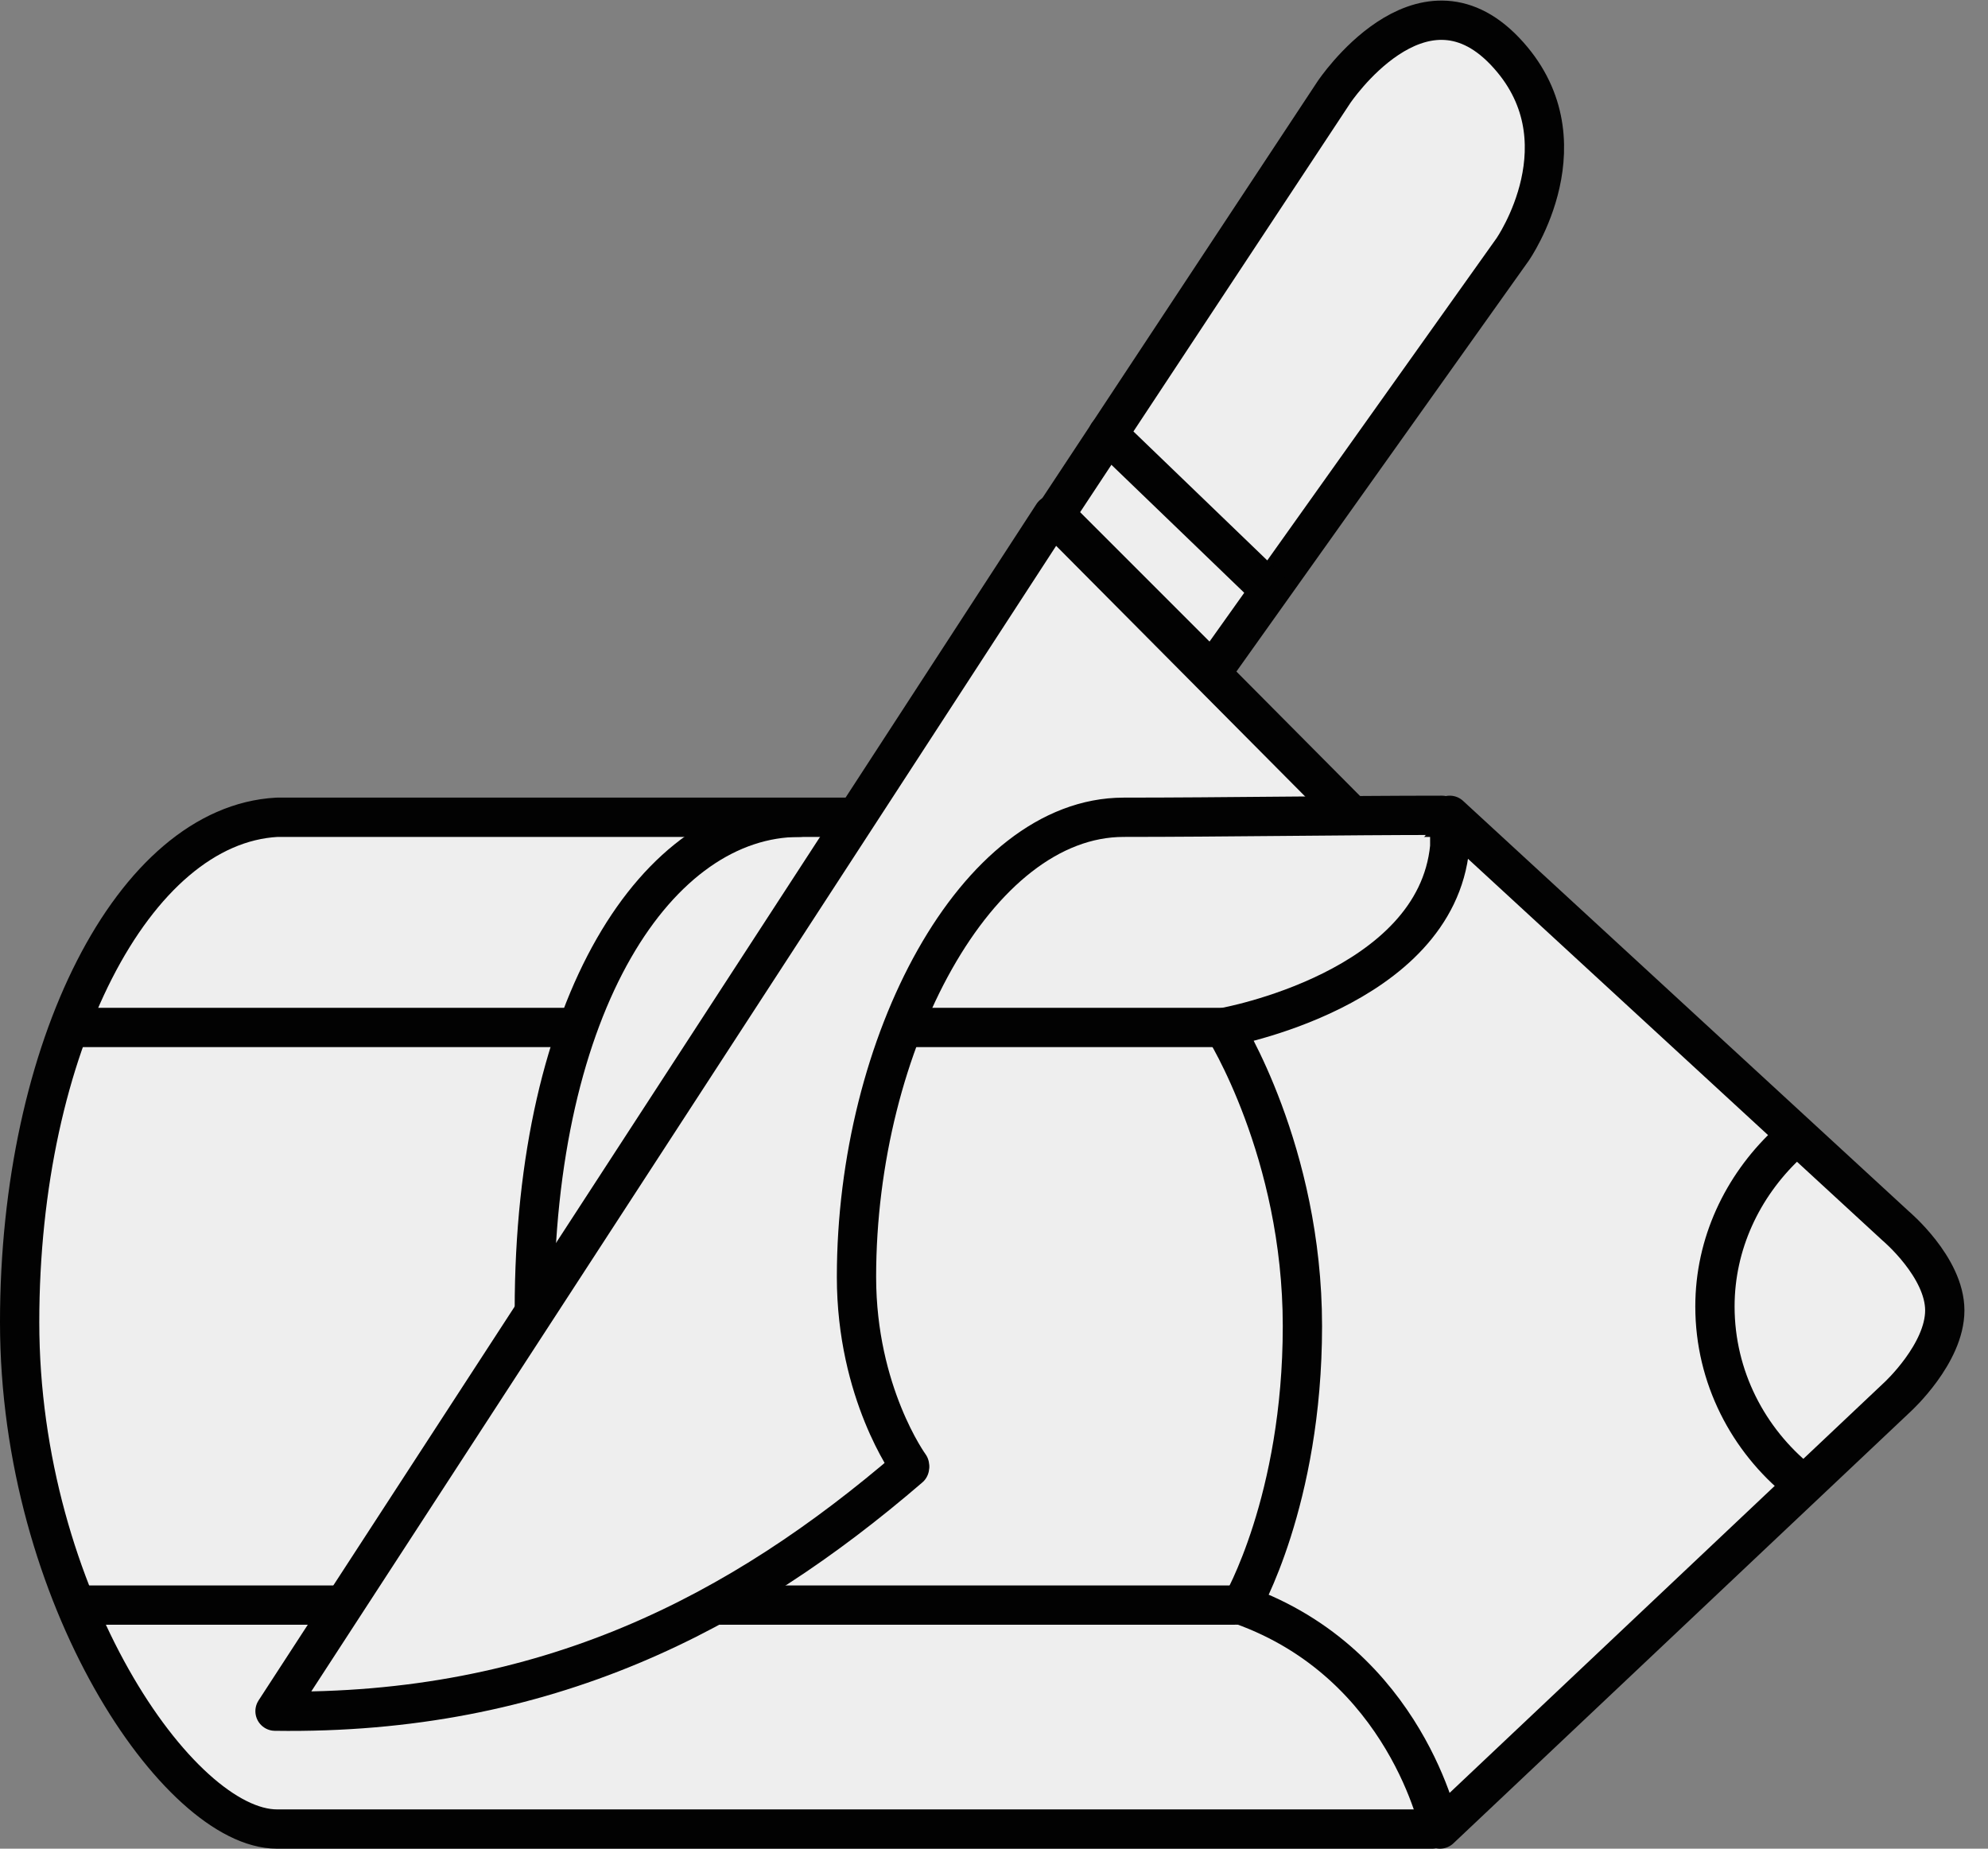
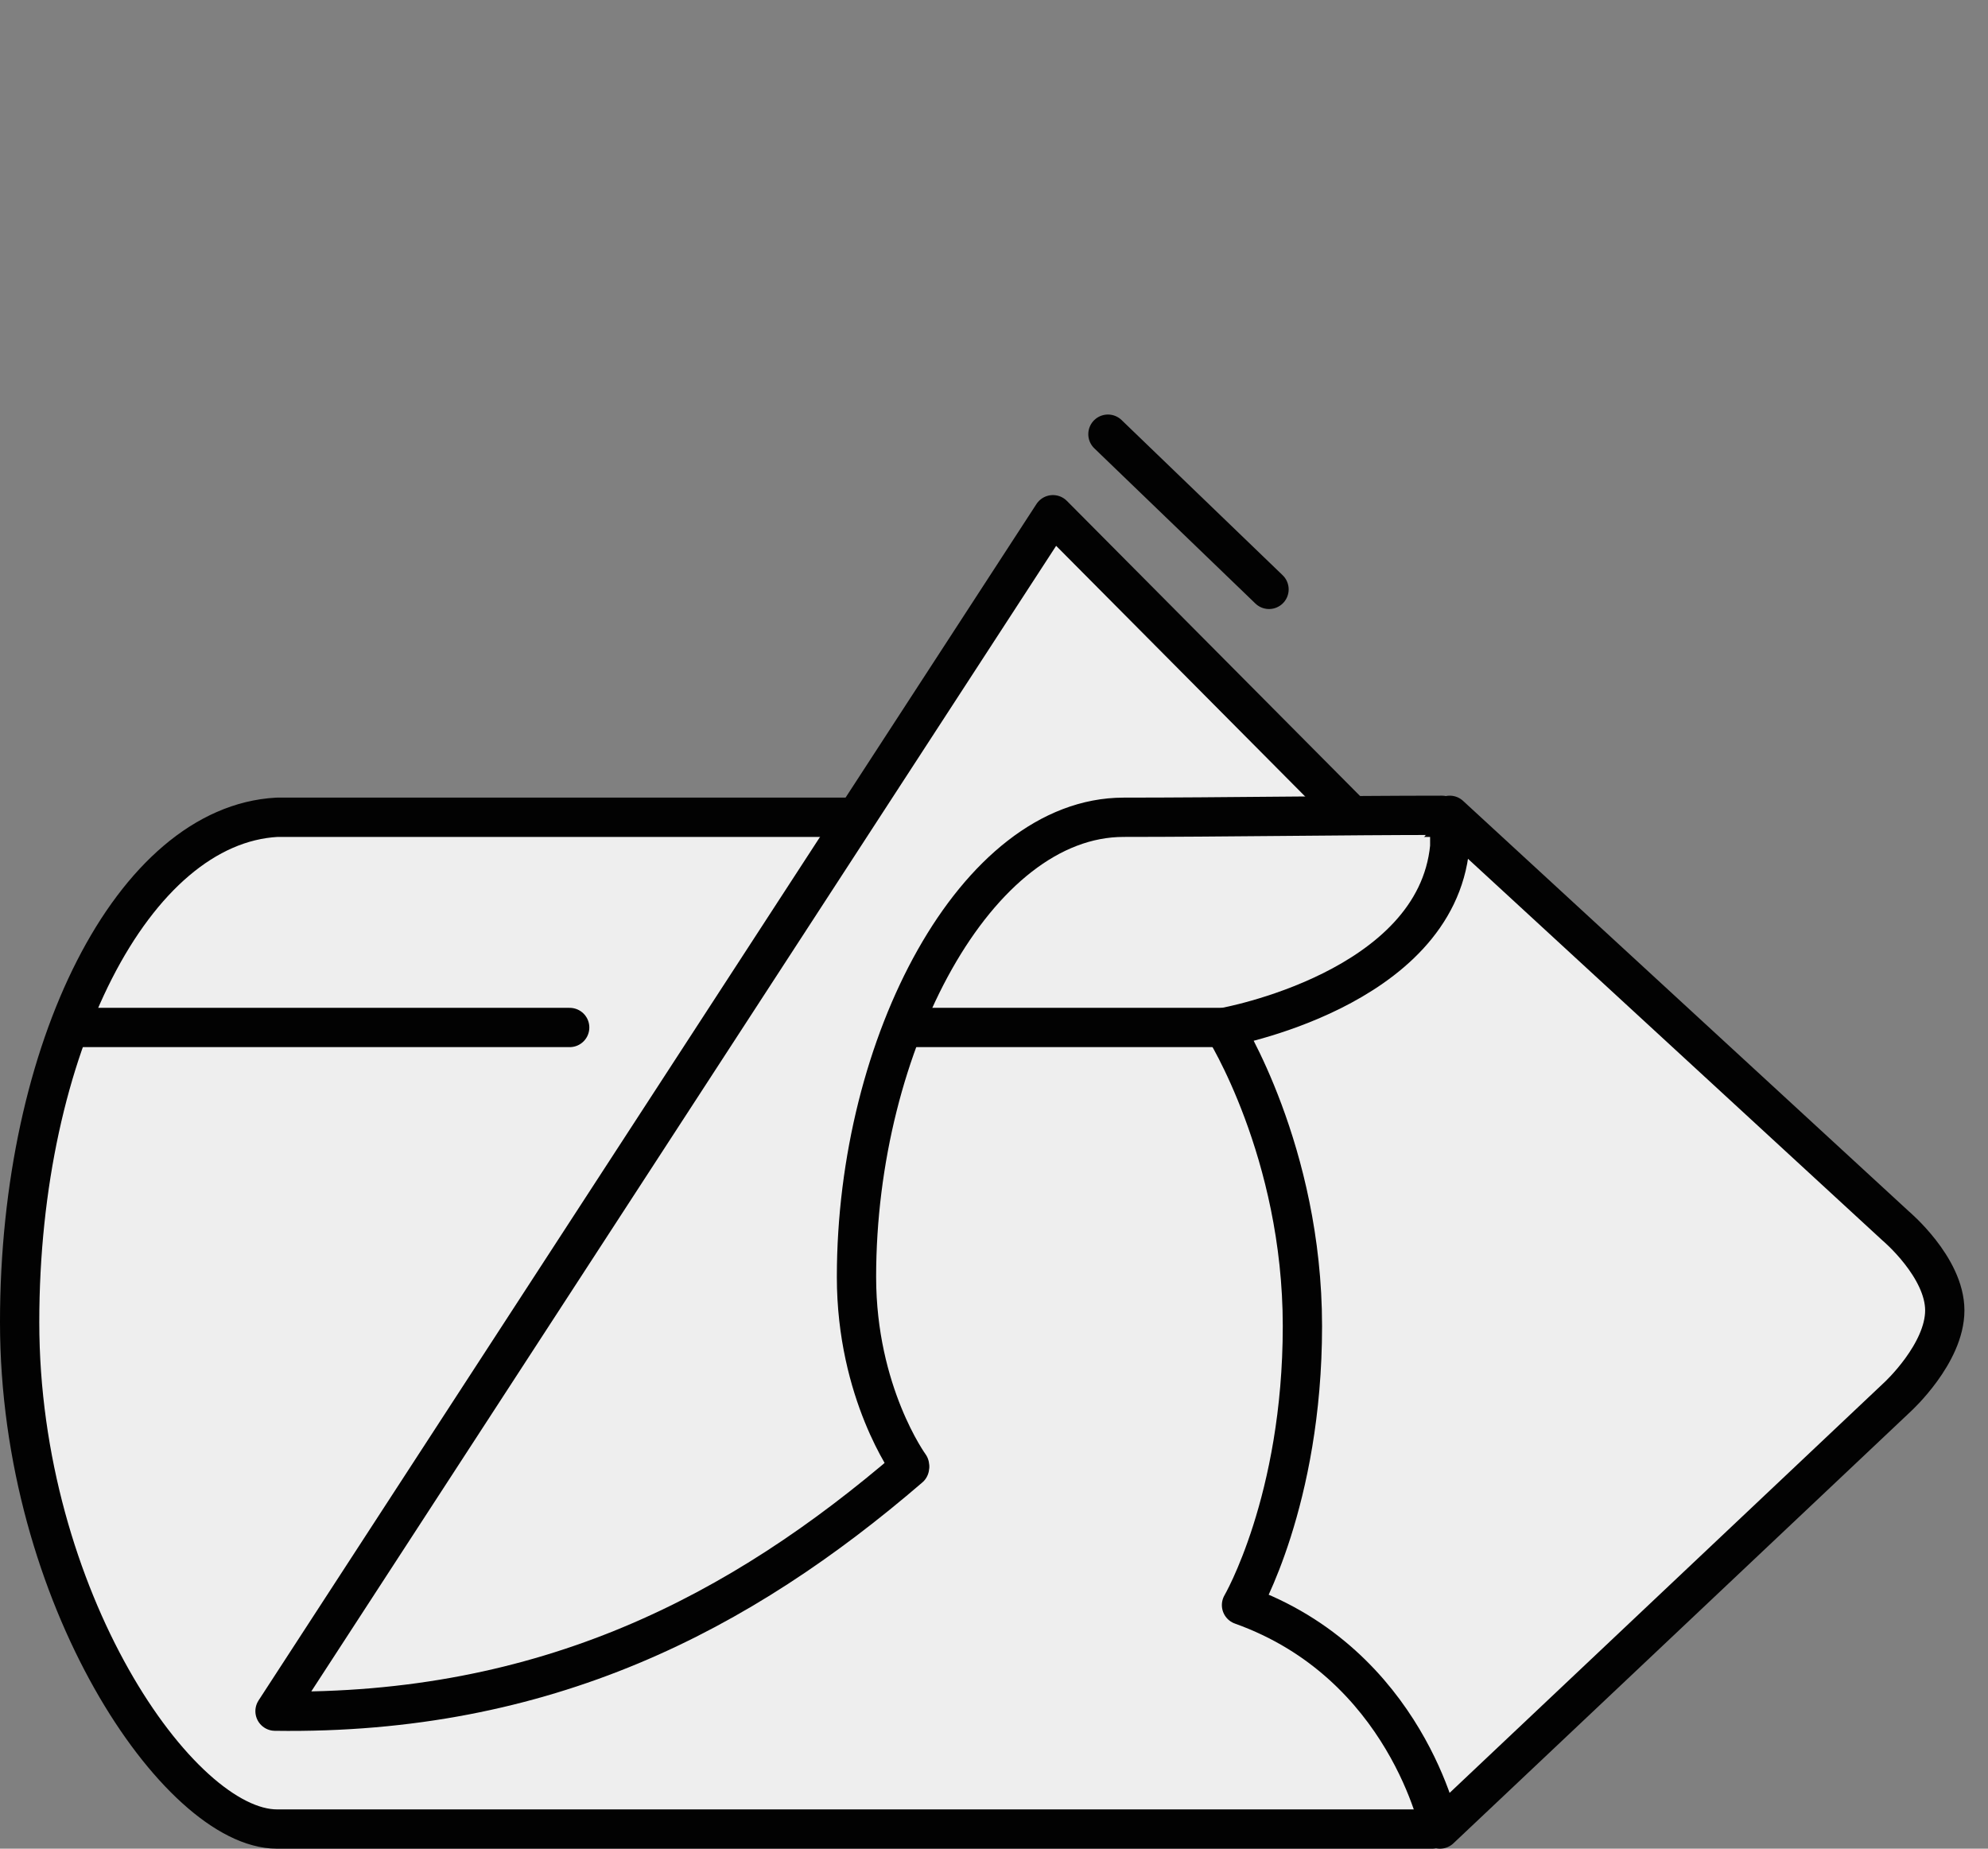
<svg xmlns="http://www.w3.org/2000/svg" version="1.1" id="Laag_1" x="0px" y="0px" viewBox="0 0 101.2 94.1" style="enable-background:new 0 0 101.2 94.1;" xml:space="preserve">
  <rect x="0" y="0" width="101.2" height="94.1" fill="#808080" stroke="none" />
  <style type="text/css">
	.st0{fill:#EEEEEE;stroke:#020202;stroke-width:2;stroke-linecap:round;stroke-linejoin:round;}
	.st1{fill:none;stroke:#020202;stroke-width:2;stroke-linecap:round;stroke-linejoin:round;}
</style>
  <path class="st0" d="M72.9,93.1c0,0-53.8,0-58.8,0S1,81.3,1,67.3S6.8,42,14.1,41.6l59.2,0" />
-   <line class="st1" x1="62.9" y1="81.7" x2="3.9" y2="81.7" />
  <path class="st0" d="M46.3,74.7C37.7,82.1,27.8,87.3,14,87.1l39.6-60.9l15.3,15.4" />
  <path class="st0" d="M73.4,41.5c-4.9,0-11.3,0.1-16.2,0.1c-7.5,0-13.6,11.5-13.6,23.4c0,5.9,2.7,9.6,2.7,9.6" />
  <line class="st1" x1="46.7" y1="52.3" x2="62.1" y2="52.3" />
-   <path class="st1" d="M40.7,41.6c-7.2,0-13.5,9.4-13.5,25.1" />
  <line class="st1" x1="29" y1="52.3" x2="4" y2="52.3" />
-   <path class="st0" d="M53.7,26.2L67.9,4.7c0,0,4.4-6.6,8.7-2.1S77,12.7,77,12.7L61.7,34.2L53.7,26.2L53.7,26.2z" />
  <path class="st0" d="M96.5,62.4L73.8,41.5v1.6c-0.7,7.3-11.5,9.2-11.5,9.2s4,6.3,4,15.2s-3.1,14.2-3.1,14.2  c8.4,3,10.1,11.4,10.1,11.4l23.3-22c0,0,2.4-2.2,2.4-4.4S96.5,62.4,96.5,62.4L96.5,62.4z" />
-   <path class="st0" d="M90.9,58.3c-2.2,2.1-3.6,5-3.6,8.2c0,3.6,1.7,6.8,4.3,8.9" />
  <line class="st1" x1="56.4" y1="22.1" x2="64.6" y2="30" />
</svg>